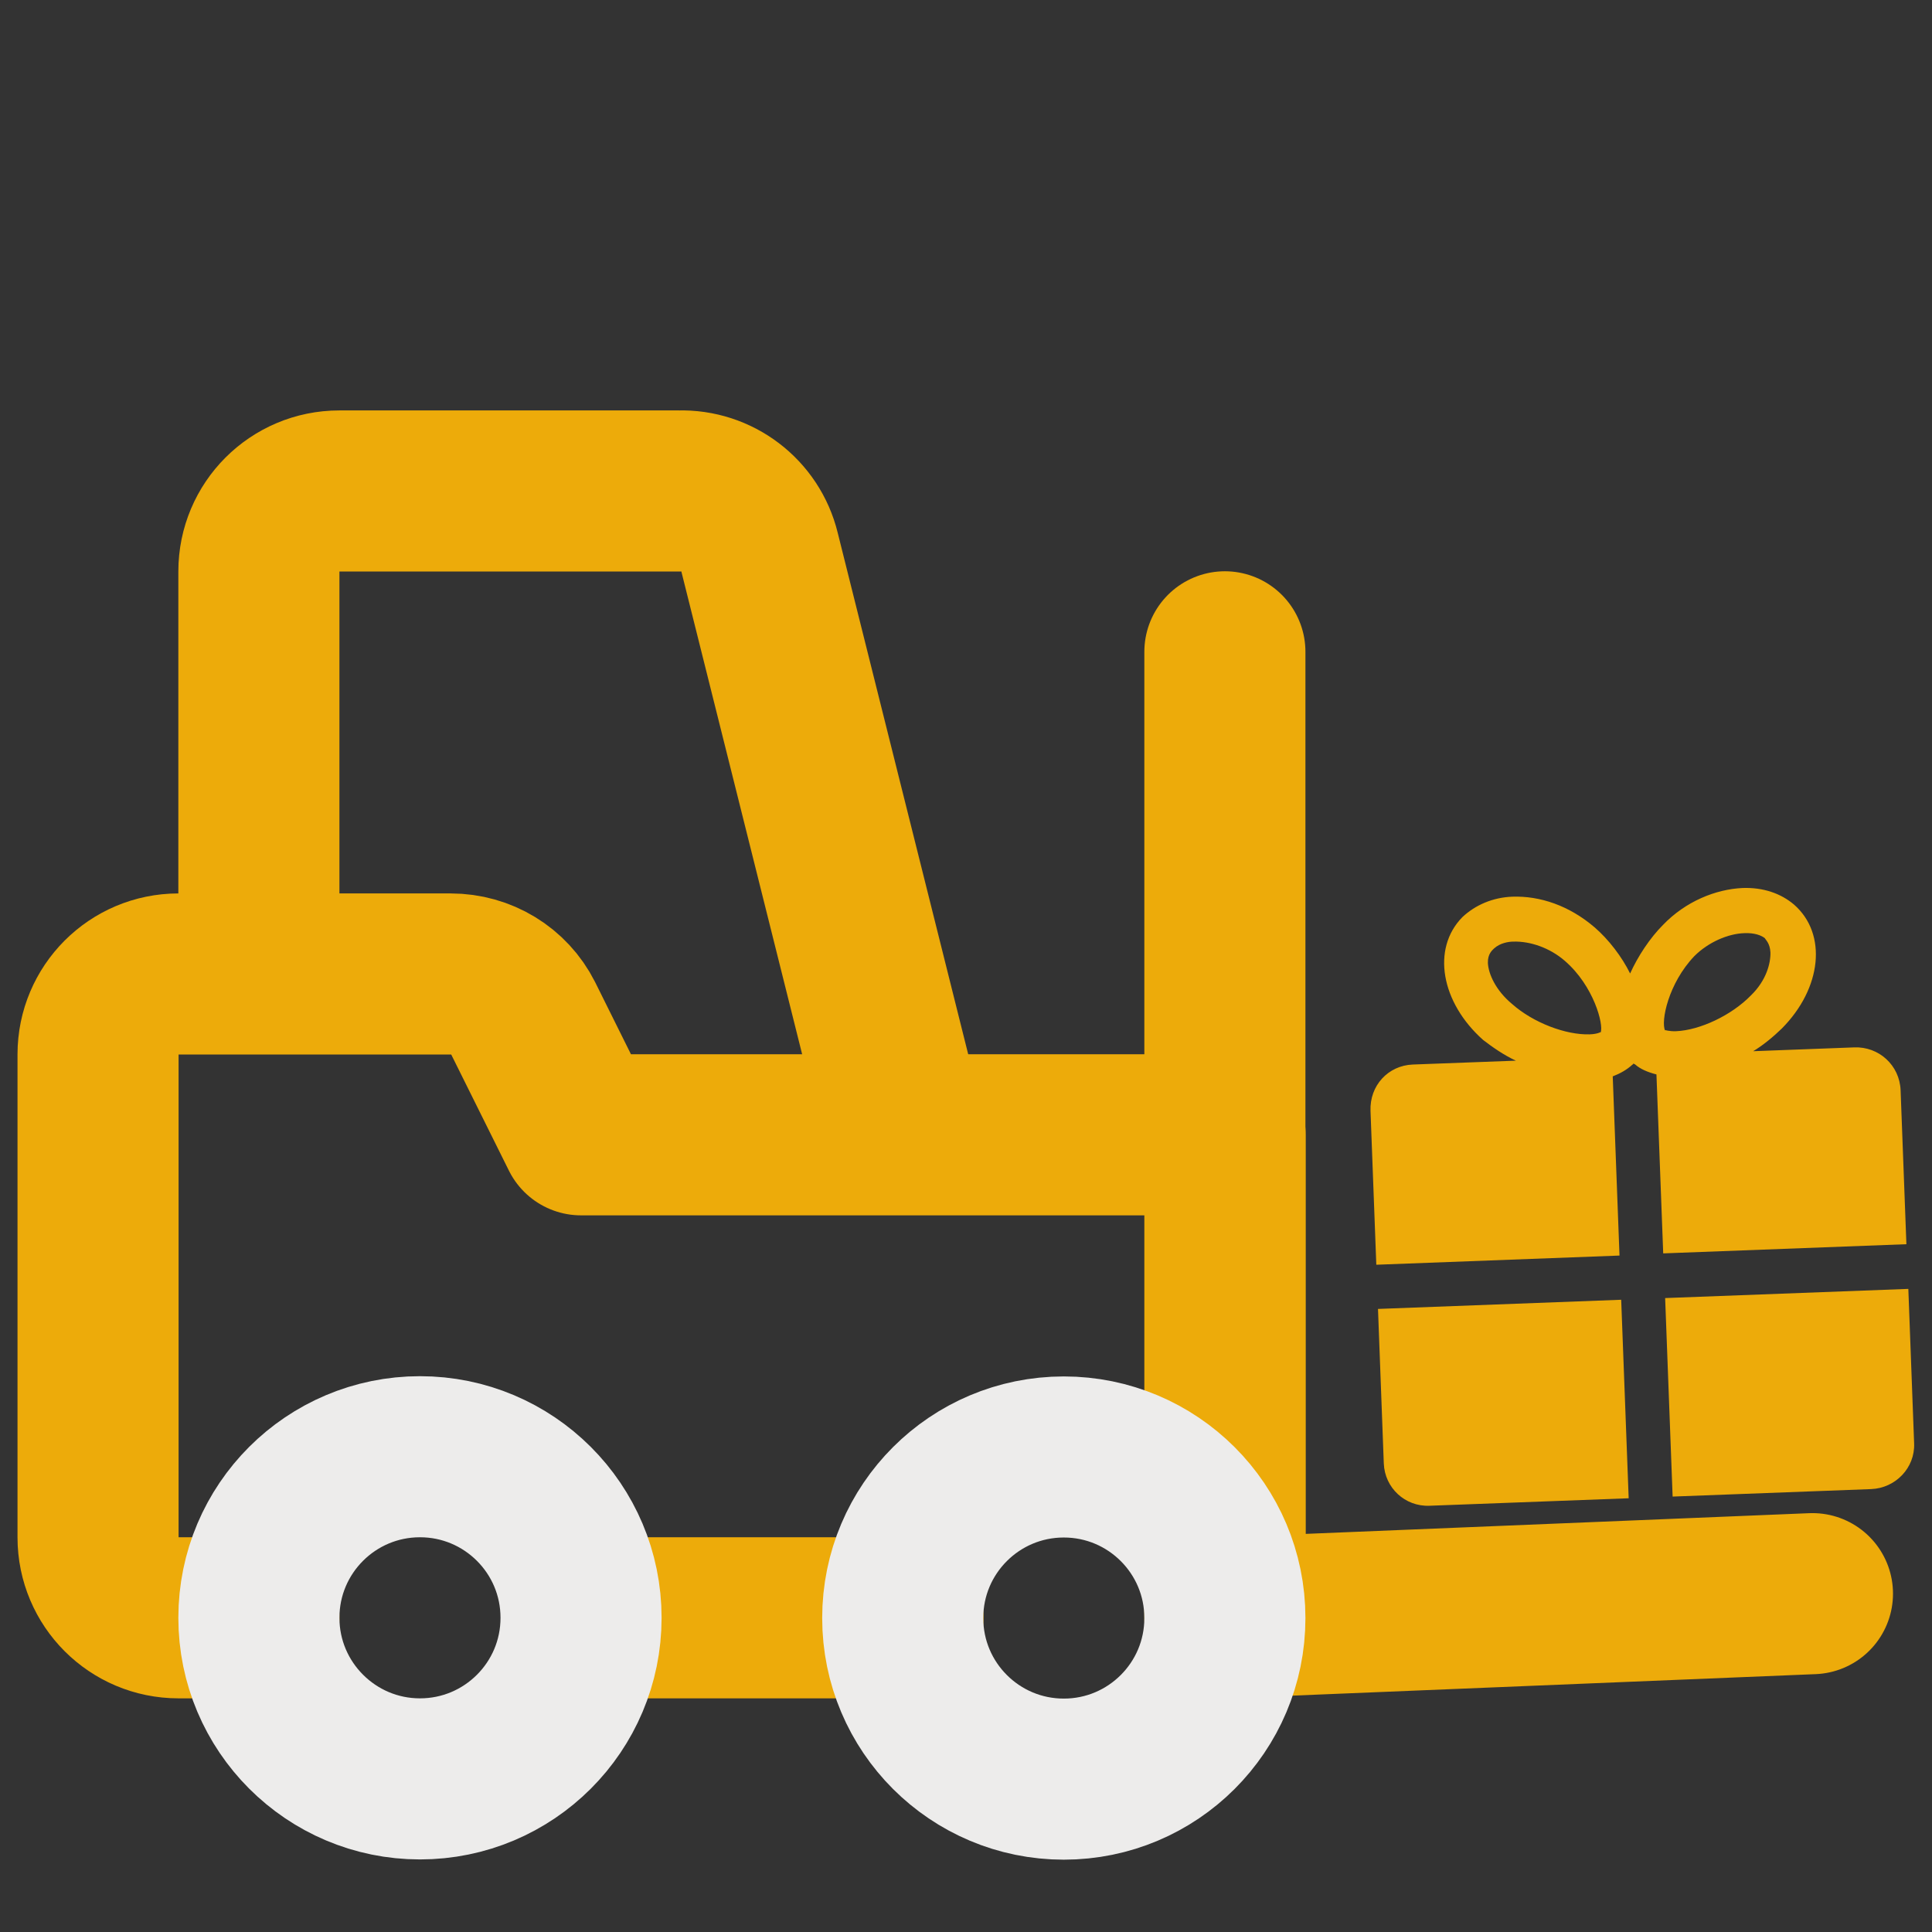
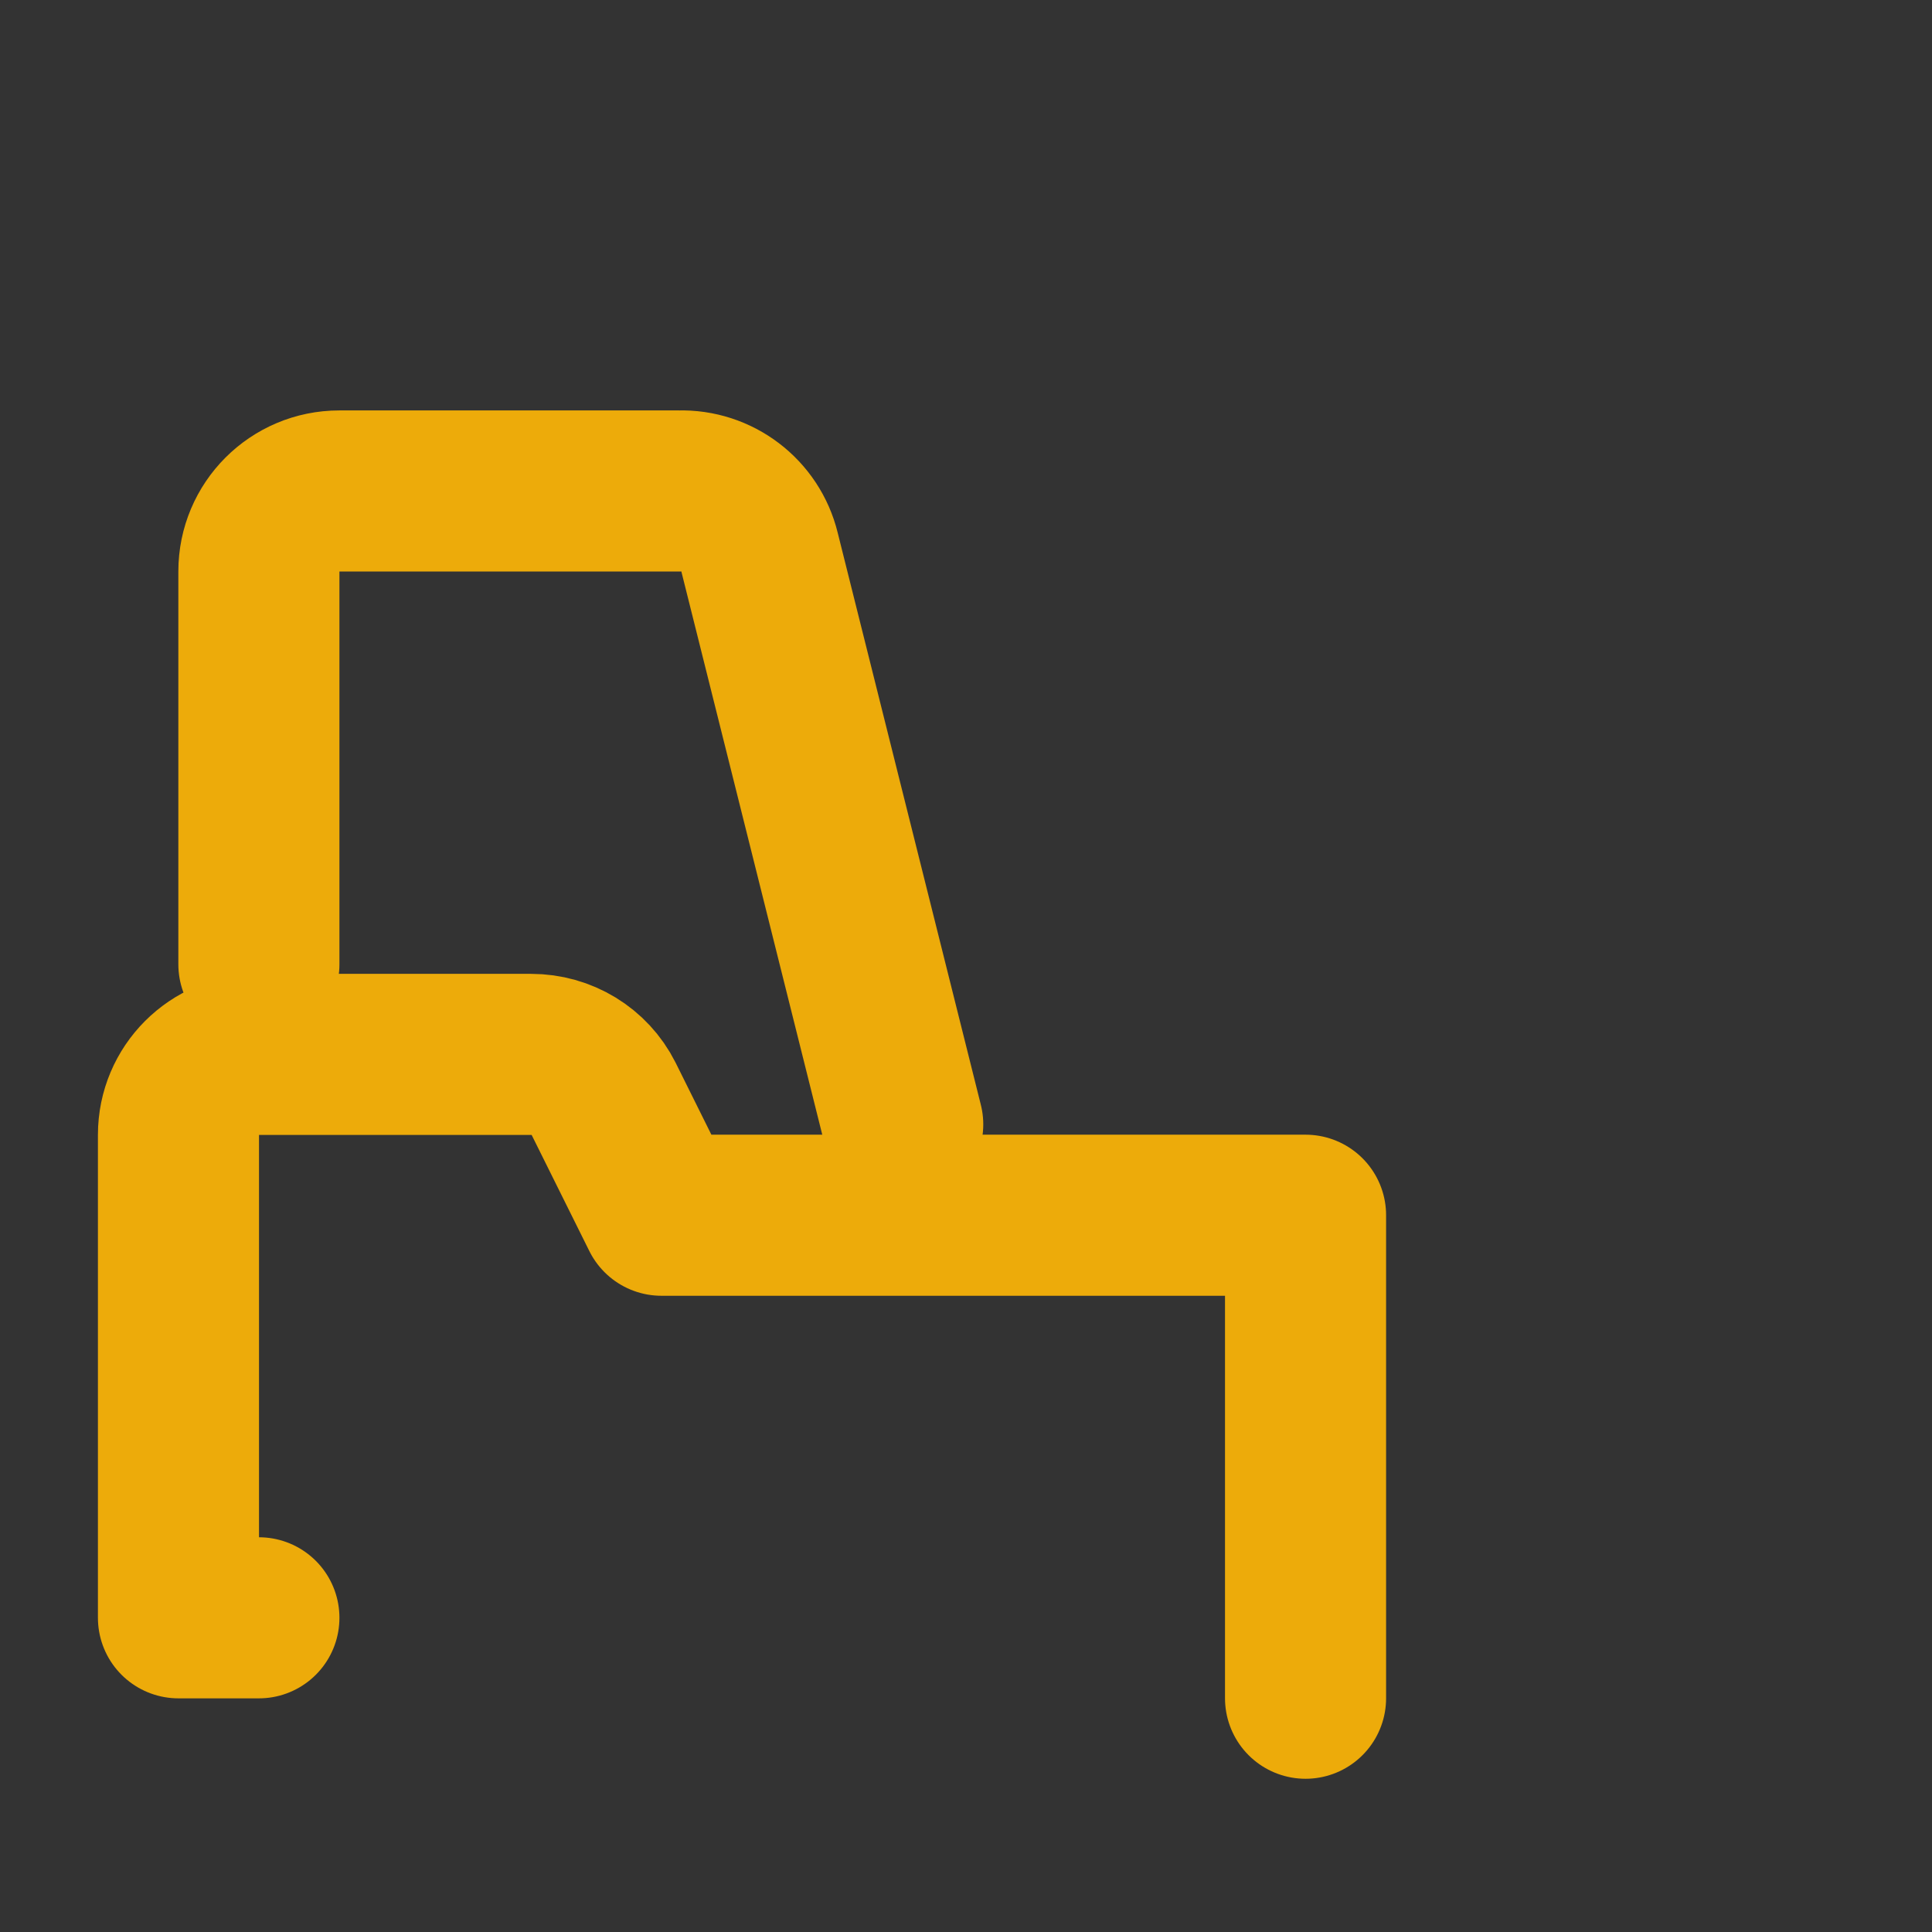
<svg xmlns="http://www.w3.org/2000/svg" id="forklift" version="1.1" viewBox="0 0 800 800">
  <rect x="0" y="0" width="800" height="800" fill="#333333" stroke="none" />
  <defs>
    <style>
      .st0 {
        stroke: #edab0a;
      }

      .st0, .st1 {
        fill: none;
        stroke-linecap: round;
        stroke-linejoin: round;
        stroke-width: 66.7px;
      }

      .st1 {
        stroke: #edeceb;
      }

      .st2 {
        fill: #edab0a;
      }
    </style>
  </defs>
  <g id="SVGRepo_iconCarrier">
-     <polyline id="primary" class="st0" points="750.5 659.9 507.2 669.9 507.2 269.9" />
-     <path id="primary-2" class="st0" d="M107.2,669.9h-33.3c-18.4,0-33.3-14.9-33.3-33.3v-200c0-18.4,14.9-33.3,33.3-33.3h112.7c12.7,0,24.3,7,30,18.3l24,48.3h266.7v200" />
-     <line id="primary-3" class="st0" x1="373.9" y1="669.9" x2="243.2" y2="669.9" />
+     <path id="primary-2" class="st0" d="M107.2,669.9h-33.3v-200c0-18.4,14.9-33.3,33.3-33.3h112.7c12.7,0,24.3,7,30,18.3l24,48.3h266.7v200" />
    <path id="primary-4" class="st0" d="M107.2,399.3v-162.7c0-18.4,14.9-33.3,33.3-33.3h140.7c15.7-.5,29.6,10.1,33.3,25.3l59.3,237" />
-     <path id="secondary" class="st1" d="M440.5,603.3c36.8,0,66.7,29.8,66.7,66.7s-29.9,66.7-66.7,66.7-66.7-29.8-66.7-66.7,29.9-66.7,66.7-66.7h0ZM107.2,669.9c0,36.8,29.9,66.7,66.7,66.7s66.7-29.8,66.7-66.7-29.9-66.7-66.7-66.7-66.7,29.8-66.7,66.7Z" />
  </g>
-   <path class="st2" d="M725.5,435.3l42.3-1.6c10.1-.4,18.8,7.3,19.2,17.8l2.4,63.7-100.7,3.8-2.8-74.1c-3.5-.9-6.7-2.2-8.9-4.2-.3,0-.4-.3-.7-.3,0,0,0,.4-.3.4-2.4,2.2-5.1,3.7-8.2,4.9l2.8,74.2-100.7,3.8-2.4-63.7c-.4-10.5,7.3-18.8,17.5-19.2l42.7-1.6c-5-2.3-9.7-5.6-13.6-8.6-17.4-15.5-21.4-37.7-8.6-50.8,5.4-5.1,12.7-8.2,20.7-8.5,11.5-.4,23.6,3.7,34.1,12.7,5.8,5,11.3,12.2,14.7,19.1,3.2-7.1,8.2-14.7,13.6-20.1,9.4-9.8,21.9-14.8,33-15.3,8.4-.3,15.8,2.2,21.3,6.9,13.8,12.1,11.5,34.6-5.1,51.3-3.4,3.3-7.8,7-12.2,9.6h0ZM662.8,427.5c1.3-3.2-2.8-19.2-14.8-29.6-6.2-5.4-14.3-8.2-21.3-8-2.1,0-5.6.6-8,2.8-.7.7-2.7,2.2-2.6,6,.2,4.5,3.2,11.4,10.1,17.1,8.7,7.7,22.2,12.8,32,12.5,3.2-.1,4.5-.9,4.5-.9h0ZM689.4,426.5s1.8.6,4.6.5c9.8-.4,22.9-6.5,31-14.8,6.4-6.2,8.2-13.3,8.1-17.8-.2-3.9-2-5.2-2.3-5.9-2.5-2-6.4-2.2-8.5-2.1-6.7.2-14.9,3.7-20.7,9.5-10.8,11.3-14,27.1-12.1,30.9v-.4h0ZM674.4,620.4l-82.5,3.1c-10.1.4-18.5-7.4-18.9-17.5l-2.4-64,100.7-3.8,3.1,82.2ZM774.8,616.6l-82.2,3.1-3.1-82.2,100.7-3.8,2.4,64c.4,10.1-7.7,18.5-17.8,18.9Z" />
</svg>